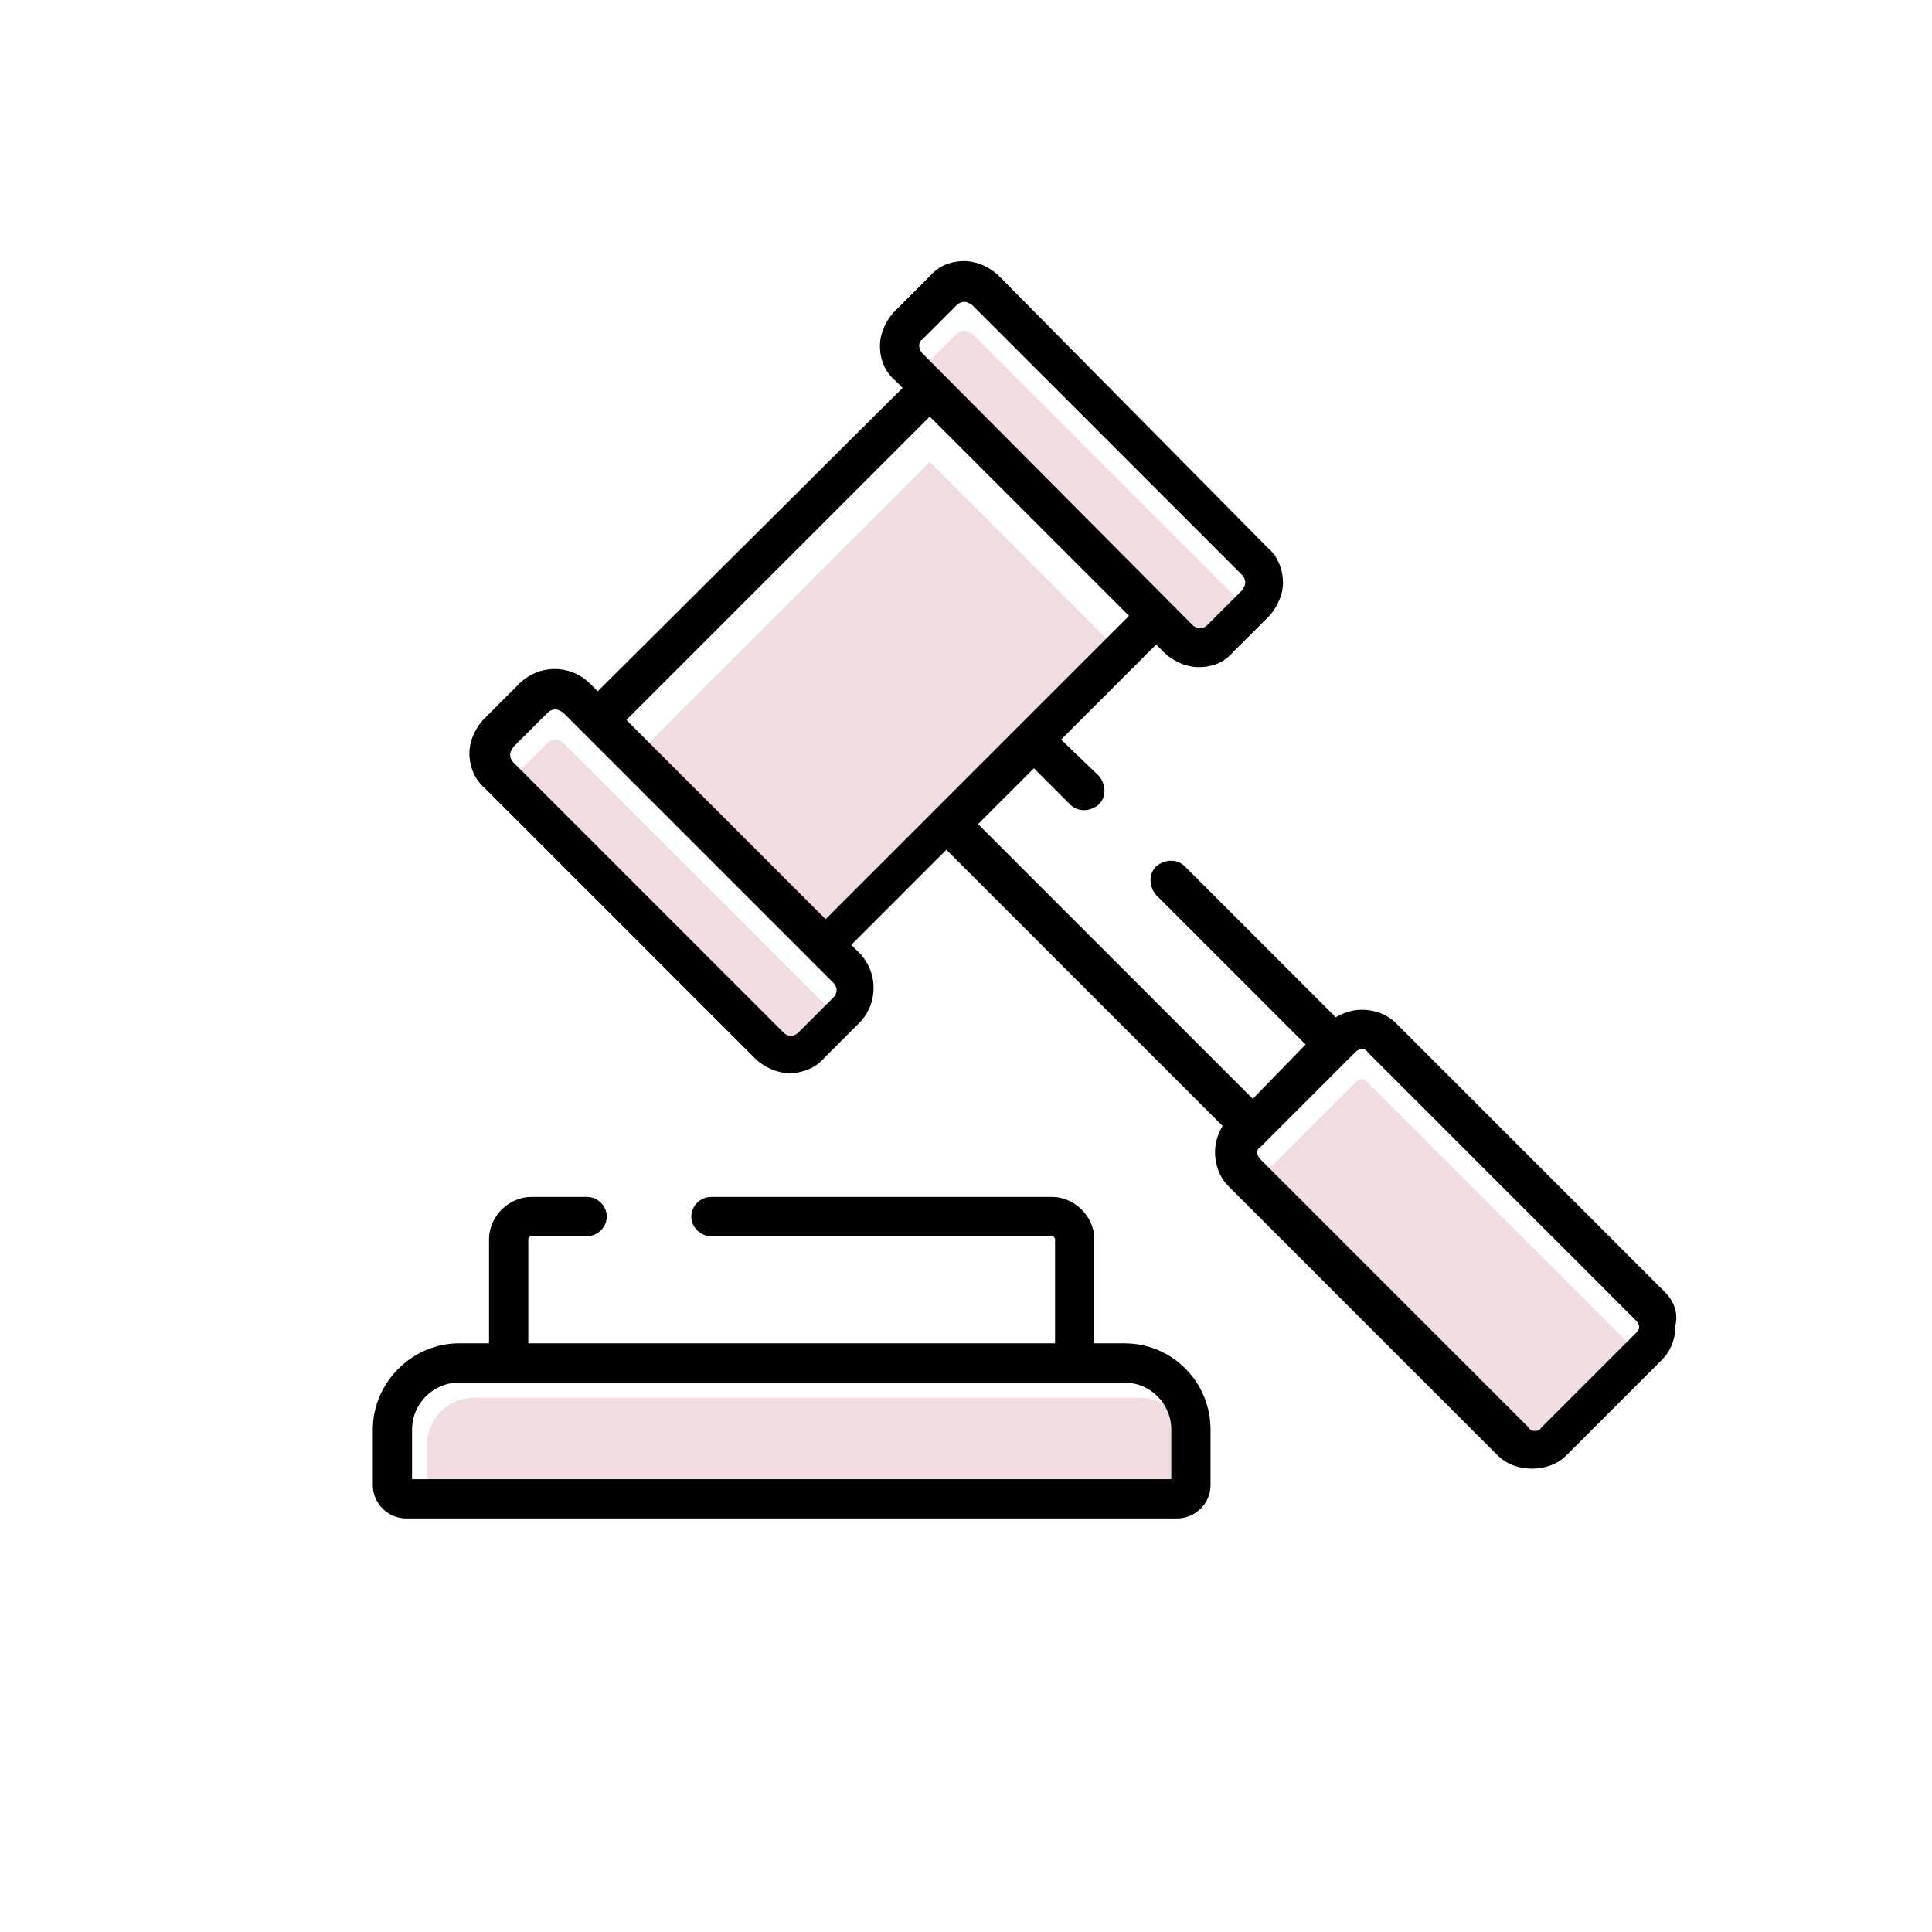
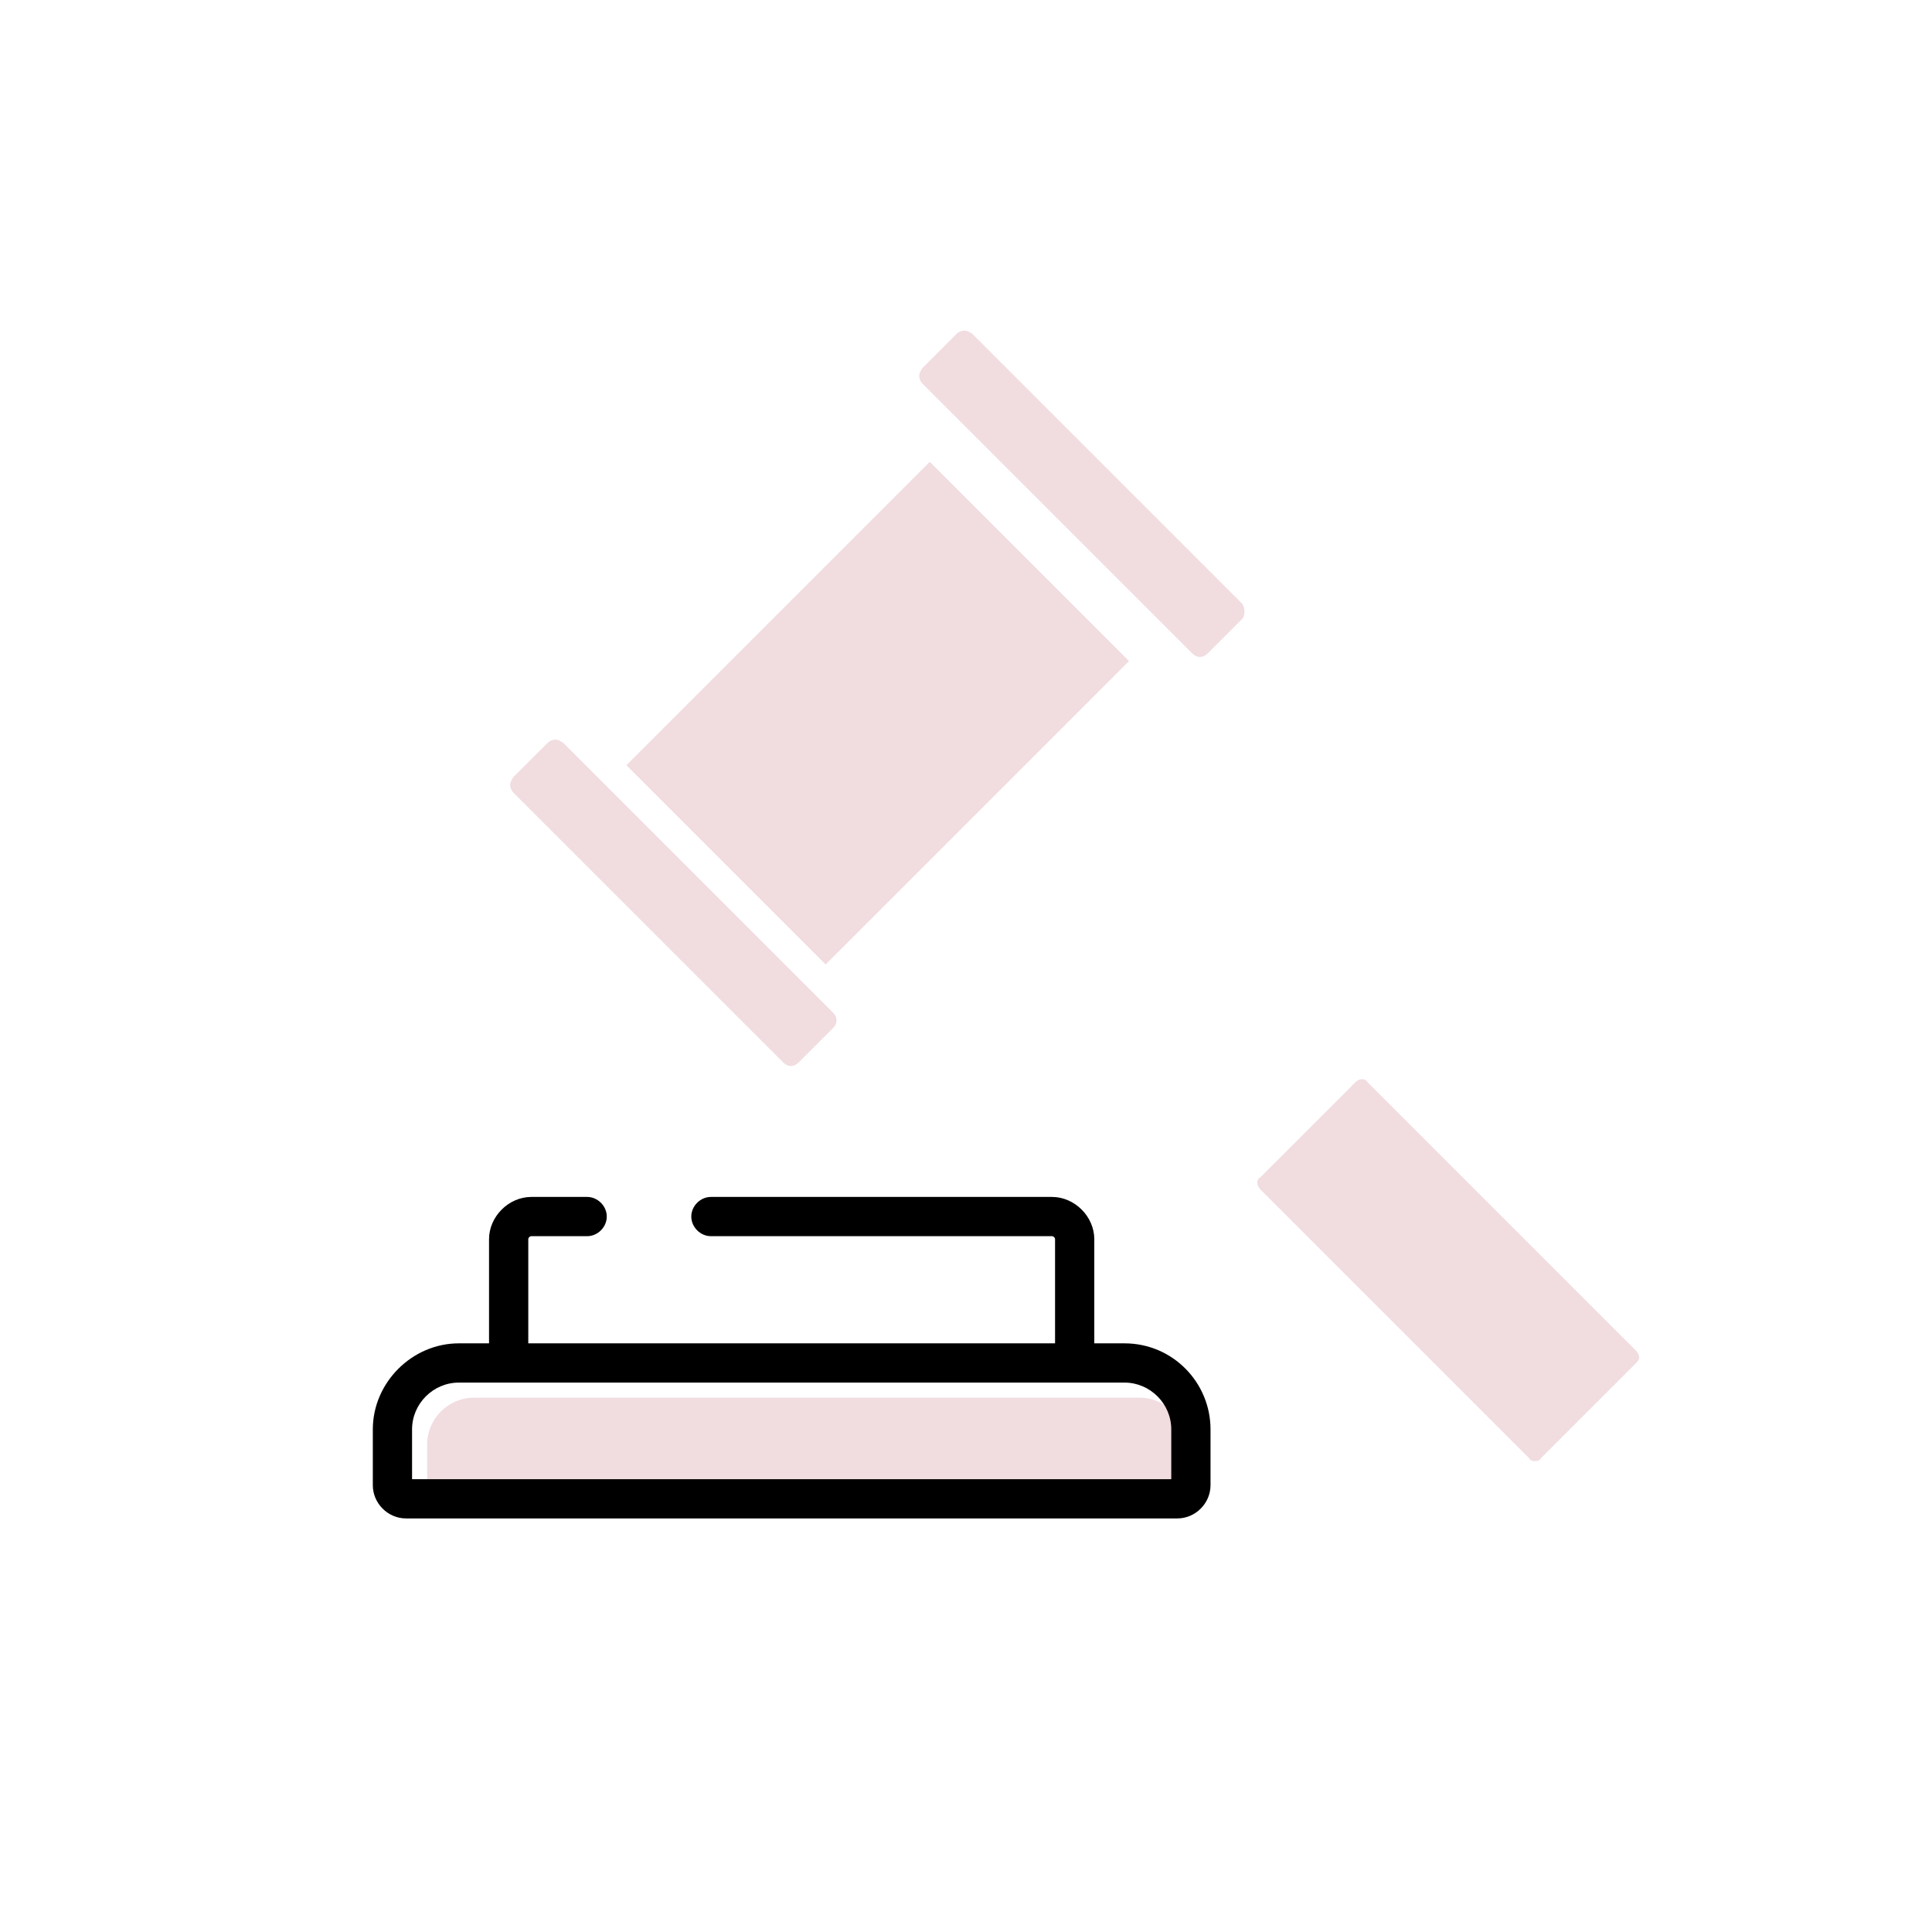
<svg xmlns="http://www.w3.org/2000/svg" id="Capa_1" x="0" y="0" viewBox="0 0 128 128" xml:space="preserve">
  <path d="M108.4 90.3l-6.3 6.3c-.1.2-.3.2-.4.2-.1 0-.3 0-.4-.2L83.5 78.8c-.1-.1-.2-.3-.2-.4 0-.1 0-.3.2-.4l.4-.4 5.9-5.9c.1-.1.3-.2.4-.2.1 0 .3 0 .4.2l17.8 17.8c.1.1.2.3.2.4 0 .1 0 .2-.2.4zM78.6 99H28.3v-3.3c0-1.7 1.4-3.1 3.1-3.1h44.1c1.7 0 3.1 1.4 3.1 3.1V99zM55.2 68.1l-2.3 2.3c-.3.3-.7.3-1 0L34 52.5c-.1-.1-.2-.3-.2-.5s.1-.3.2-.5l2.3-2.3c.1-.1.3-.2.5-.2s.3.1.5.2l17.9 17.9c.3.3.3.7 0 1zM82.3 41L80 43.3c-.3.3-.7.3-1 0L61.1 25.4c-.1-.1-.2-.3-.2-.5s.1-.3.2-.5l2.3-2.3c.1-.1.3-.2.5-.2s.3.1.5.2L82.3 40c.2.3.2.8 0 1zM62 56.6l-7.3 7.3-13.2-13.2 20.1-20.1 13.2 13.2-7.3 7.3z" opacity=".14" fill="#9b0721" />
-   <path d="M110.3 85.6L92.5 67.8c-.6-.6-1.4-.9-2.3-.9-.6 0-1.2.2-1.7.5l-10-10c-.5-.5-1.3-.5-1.9 0-.5.5-.5 1.3 0 1.9l9.9 9.9-3.5 3.6-18.2-18.2 3.7-3.7 2.4 2.4c.5.5 1.3.5 1.9 0 .5-.5.5-1.3 0-1.9L70.3 49l6.3-6.3.5.5c.6.6 1.5 1 2.3 1 .9 0 1.7-.3 2.3-1l2.3-2.3c.6-.6 1-1.5 1-2.3s-.3-1.7-1-2.3l-17.8-18c-.6-.6-1.5-1-2.3-1-.9 0-1.7.3-2.3 1l-2.3 2.3c-.6.6-1 1.5-1 2.3 0 .9.3 1.7 1 2.3l.5.5-20.2 20.1-.5-.5a3.32 3.32 0 00-4.7 0l-2.3 2.3c-.6.6-1 1.5-1 2.3s.3 1.7 1 2.3L50 70.1c.6.6 1.5 1 2.3 1s1.7-.3 2.3-1l2.3-2.3c1.3-1.3 1.3-3.4 0-4.7l-.5-.5 6.3-6.3L81 74.6c-.3.5-.5 1.1-.5 1.7 0 .9.3 1.7.9 2.3l17.8 17.8c.6.6 1.4.9 2.3.9.9 0 1.7-.3 2.3-.9l6.3-6.3c.6-.6.9-1.4.9-2.3.2-.8-.1-1.6-.7-2.2zM61.1 22.5l2.3-2.3c.1-.1.3-.2.5-.2s.3.1.5.2l17.9 17.9c.1.1.2.3.2.5s-.1.3-.2.5L80 41.4c-.3.3-.7.3-1 0l-17.9-18c-.1-.1-.2-.3-.2-.5 0-.1 0-.3.2-.4zm-5.9 43.6l-2.3 2.3c-.3.3-.7.3-1 0L34 50.5c-.1-.1-.2-.3-.2-.5s.1-.3.2-.5l2.3-2.3c.1-.1.3-.2.5-.2s.3.1.5.2l17.9 17.9c.3.3.3.7 0 1zM62 53.6l-7.3 7.3-13.2-13.2 20.1-20.1 13.2 13.2-7.3 7.3-5.5 5.5zm46.4 34.7l-6.3 6.3c-.1.2-.3.2-.4.2-.1 0-.3 0-.4-.2L83.5 76.8c-.1-.1-.2-.3-.2-.4 0-.1 0-.3.2-.4l.4-.4 5.9-5.9c.1-.1.3-.2.4-.2.1 0 .3 0 .4.2l17.8 17.8c.1.1.2.3.2.4 0 .1 0 .2-.2.4z" />
  <path d="M74.5 89h-2v-6.9c0-1.5-1.3-2.8-2.8-2.8H47.1c-.7 0-1.3.6-1.3 1.3 0 .7.6 1.3 1.3 1.3h22.6c.1 0 .2.1.2.2V89H35v-6.9c0-.1.1-.2.2-.2h3.7c.7 0 1.3-.6 1.3-1.3 0-.7-.6-1.3-1.3-1.3h-3.7c-1.5 0-2.8 1.3-2.8 2.8V89h-2c-3.1 0-5.7 2.6-5.7 5.7v3.7c0 1.2 1 2.2 2.2 2.2H78c1.2 0 2.2-1 2.2-2.2v-3.7c0-3.1-2.5-5.7-5.7-5.7zm3.1 9H27.3v-3.3c0-1.7 1.4-3.1 3.1-3.1h44.1c1.7 0 3.1 1.4 3.1 3.1V98z" />
</svg>